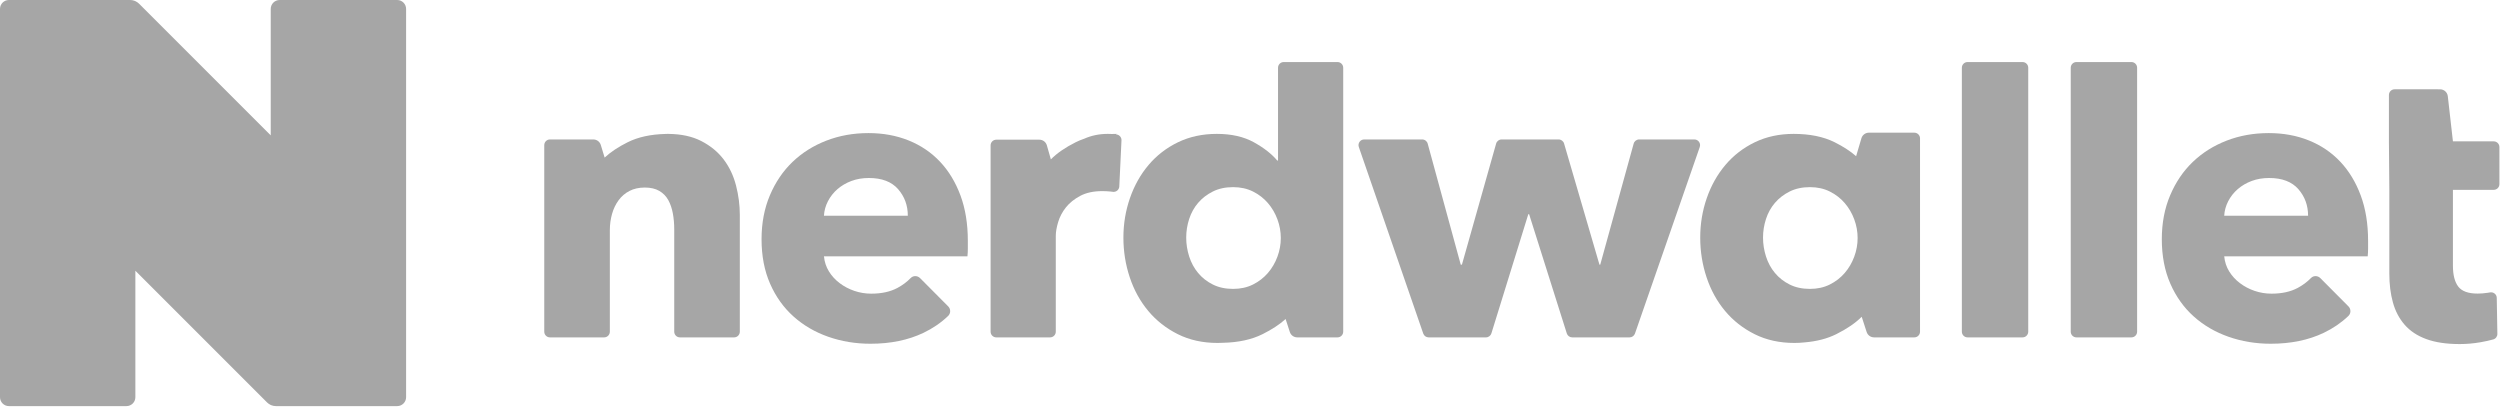
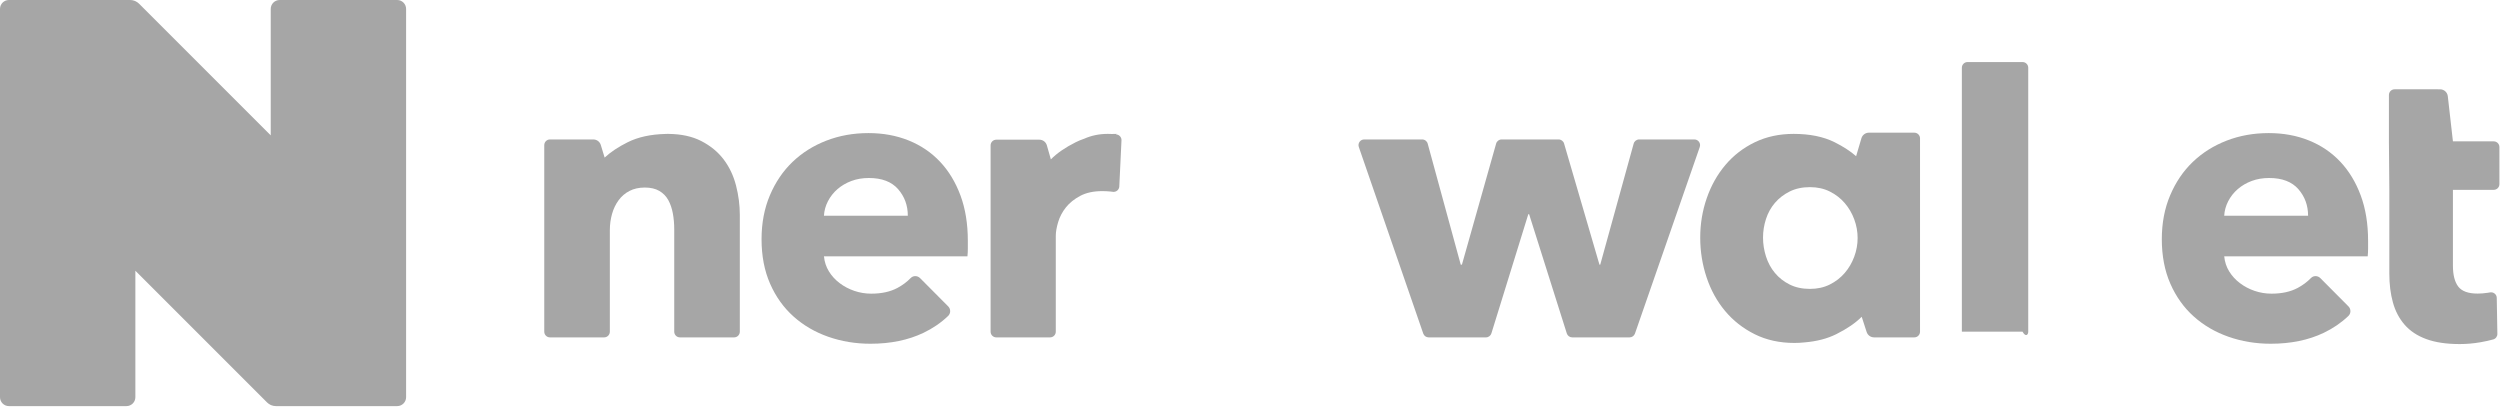
<svg xmlns="http://www.w3.org/2000/svg" width="1103" height="180" viewBox="0 0 1103 180" fill="none">
  <path d="M1100.23 62.367H1082.23L1079.97 42.453C1079.78 40.713 1078.31 39.399 1076.55 39.399L1056.51 39.393C1055.12 39.393 1053.99 40.519 1053.99 41.908V62.367L1054.17 83.76V120.682C1054.17 125.369 1054.69 129.62 1055.75 133.428C1056.8 137.237 1058.52 140.519 1060.92 143.272C1063.31 146.031 1066.5 148.14 1070.48 149.602C1074.45 151.066 1079.36 151.8 1085.21 151.8C1088.25 151.8 1091.29 151.536 1094.33 151.011C1096.5 150.636 1098.4 150.215 1100.04 149.749C1101.13 149.438 1101.86 148.424 1101.84 147.291L1101.57 131.42C1101.55 129.842 1100.09 128.715 1098.55 129.014C1098.23 129.073 1097.91 129.129 1097.57 129.178C1095.99 129.414 1094.5 129.53 1093.1 129.53C1089.01 129.53 1086.17 128.505 1084.59 126.449C1083.02 124.395 1082.23 121.316 1082.23 117.208V83.76H1100.23C1101.62 83.76 1102.74 82.635 1102.74 81.247V64.88C1102.74 63.492 1101.62 62.367 1100.23 62.367" fill="#A6A6A6" />
  <path d="M319.305 70.379C316.791 67.048 313.489 64.33 309.397 62.225C305.42 60.182 300.617 59.139 294.991 59.08L295.008 59.069C294.919 59.069 294.833 59.074 294.744 59.075C294.659 59.074 294.577 59.069 294.491 59.069C294.18 59.069 293.876 59.092 293.568 59.1C287.075 59.258 281.523 60.465 276.936 62.752C272.745 64.841 269.361 67.103 266.765 69.53L265.072 63.964C264.631 62.515 263.293 61.525 261.779 61.525L242.643 61.524C241.253 61.524 240.128 62.649 240.128 64.038V146.34C240.128 147.728 241.253 148.854 242.643 148.854H266.549C267.937 148.854 269.064 147.728 269.064 146.338V101.506C269.064 99.05 269.384 96.683 270.028 94.404C270.669 92.124 271.635 90.107 272.923 88.354C274.205 86.6 275.815 85.227 277.744 84.233C279.673 83.241 281.924 82.743 284.496 82.743C287.067 82.743 289.199 83.241 290.896 84.233C292.589 85.227 293.904 86.573 294.843 88.266C295.777 89.963 296.448 91.922 296.857 94.14C297.268 96.364 297.472 98.7 297.472 101.156V146.34C297.472 147.728 298.597 148.854 299.987 148.854H323.893C325.283 148.854 326.408 147.728 326.408 146.34V94.842C326.408 90.519 325.852 86.192 324.741 81.865C323.629 77.542 321.817 73.711 319.305 70.379" fill="#A6A6A6" />
-   <path d="M535.104 125.53C532.529 124.245 530.368 122.549 528.616 120.444C526.861 118.34 525.547 115.915 524.668 113.167C523.795 110.422 523.356 107.644 523.356 104.838C523.356 102.031 523.795 99.286 524.668 96.595C525.547 93.908 526.861 91.54 528.616 89.494C530.368 87.449 532.529 85.784 535.104 84.496C537.672 83.211 540.656 82.567 544.048 82.567C547.321 82.567 550.241 83.211 552.816 84.496C555.385 85.784 557.576 87.476 559.392 89.581C561.203 91.686 562.605 94.083 563.601 96.771C564.593 99.461 565.092 102.208 565.092 105.013C565.092 107.819 564.593 110.566 563.601 113.255C562.605 115.946 561.203 118.34 559.392 120.444C557.576 122.549 555.385 124.245 552.816 125.53C550.241 126.818 547.321 127.459 544.048 127.459C540.656 127.459 537.672 126.818 535.104 125.53V125.53ZM590.109 27.375H566.377C564.989 27.375 563.864 28.5 563.864 29.888V70.818H563.513C561.057 67.897 557.608 65.207 553.167 62.751C548.723 60.297 543.287 59.069 536.859 59.069C530.547 59.069 524.847 60.297 519.759 62.751C514.675 65.207 510.347 68.538 506.783 72.747C503.215 76.955 500.471 81.838 498.541 87.389C496.612 92.943 495.647 98.76 495.647 104.838C495.647 110.918 496.583 116.762 498.453 122.374C500.323 127.985 503.04 132.925 506.608 137.192C510.173 141.46 514.527 144.88 519.672 147.45C524.816 150.02 530.66 151.308 537.208 151.308C537.999 151.308 538.781 151.283 539.56 151.238C546.389 151.09 552.224 149.833 557.037 147.433C561.183 145.365 564.565 143.135 567.212 140.749L569.069 146.473C569.529 147.892 570.851 148.854 572.343 148.854H590.109C591.497 148.854 592.623 147.728 592.623 146.34V29.888C592.623 28.5 591.497 27.375 590.109 27.375" fill="#A6A6A6" />
  <path d="M747.563 61.524H723.199C722.068 61.524 721.077 62.279 720.776 63.369L706.028 116.762H705.679L690.073 63.333C689.76 62.261 688.777 61.524 687.66 61.524H662.512C661.387 61.524 660.399 62.271 660.093 63.354L645.003 116.762H644.477L629.9 63.376C629.603 62.283 628.609 61.524 627.475 61.524H601.885C600.159 61.524 598.945 63.226 599.509 64.858L627.935 147.16C628.284 148.173 629.239 148.854 630.311 148.854H655.6C656.703 148.854 657.676 148.135 658.003 147.083L674.289 94.492H674.641L691.269 147.097C691.6 148.143 692.571 148.854 693.667 148.854H718.972C720.043 148.854 720.995 148.176 721.347 147.164L749.936 64.862C750.504 63.229 749.291 61.524 747.563 61.524" fill="#A6A6A6" />
-   <path d="M892.345 27.375H868.087C866.699 27.375 865.573 28.5 865.573 29.888V146.34C865.573 147.728 866.699 148.854 868.087 148.854H892.345C893.733 148.854 894.859 147.728 894.859 146.34V29.888C894.859 28.5 893.733 27.375 892.345 27.375" fill="#A6A6A6" />
-   <path d="M940.381 27.375H916.124C914.736 27.375 913.609 28.5 913.609 29.888V146.34C913.609 147.728 914.736 148.854 916.124 148.854H940.381C941.771 148.854 942.895 147.728 942.895 146.34V29.888C942.895 28.5 941.771 27.375 940.381 27.375" fill="#A6A6A6" />
+   <path d="M892.345 27.375H868.087C866.699 27.375 865.573 28.5 865.573 29.888V146.34H892.345C893.733 148.854 894.859 147.728 894.859 146.34V29.888C894.859 28.5 893.733 27.375 892.345 27.375" fill="#A6A6A6" />
  <path d="M783.108 120.444C781.355 118.34 780.039 115.915 779.16 113.167C778.288 110.422 777.848 107.644 777.848 104.838C777.848 102.031 778.288 99.286 779.16 96.595C780.039 93.908 781.355 91.54 783.108 89.494C784.861 87.449 787.023 85.784 789.596 84.496C792.165 83.211 795.148 82.567 798.541 82.567C801.813 82.567 804.735 83.211 807.308 84.496C809.877 85.784 812.068 87.476 813.885 89.581C815.696 91.686 817.097 94.083 818.093 96.771C819.087 99.461 819.585 102.208 819.585 105.013C819.585 107.819 819.087 110.566 818.093 113.255C817.097 115.946 815.696 118.34 813.885 120.444C812.068 122.549 809.877 124.245 807.308 125.53C804.735 126.818 801.813 127.459 798.541 127.459C795.148 127.459 792.165 126.818 789.596 125.53C787.023 124.245 784.861 122.549 783.108 120.444V120.444ZM844.603 58.538L824.561 58.534C823.036 58.534 821.693 59.537 821.26 61L818.919 68.915C816.42 66.72 813.263 64.663 809.429 62.751C804.505 60.297 798.481 59.069 791.357 59.069H791.351C785.039 59.069 779.339 60.297 774.251 62.751C769.167 65.207 764.839 68.538 761.276 72.747C757.708 76.955 754.964 81.838 753.035 87.389C751.104 92.943 750.14 98.76 750.14 104.838C750.14 110.918 751.075 116.762 752.945 122.374C754.816 127.985 757.532 132.925 761.101 137.192C764.667 141.46 769.019 144.88 774.164 147.45C779.309 150.02 785.152 151.308 791.701 151.308C793.209 151.308 794.695 151.225 796.16 151.065C801.515 150.62 806.189 149.416 810.167 147.433C814.879 145.084 818.611 142.524 821.385 139.762L823.561 146.472C824.023 147.89 825.344 148.85 826.835 148.85L844.601 148.854C845.991 148.854 847.116 147.728 847.116 146.34V61.052C847.116 59.664 845.991 58.538 844.603 58.538" fill="#A6A6A6" />
  <path d="M492.567 59.315L492.356 59.274L492.683 59.069C491.956 59.069 491.249 59.091 490.547 59.116C489.967 59.085 489.38 59.069 488.785 59.069C484.999 59.069 481.539 59.785 478.391 61.185C477.067 61.636 475.804 62.156 474.609 62.752C469.972 65.065 466.323 67.589 463.639 70.317L461.876 64.129C461.455 62.65 460.104 61.63 458.567 61.63L439.567 61.627C438.179 61.627 437.052 62.753 437.052 64.141V146.34C437.052 147.728 438.179 148.854 439.567 148.854H463.299C464.687 148.854 465.812 147.728 465.812 146.34V104.082C465.812 102.334 466.165 100.294 466.865 97.963C467.567 95.632 468.707 93.475 470.285 91.492C471.863 89.51 473.968 87.819 476.597 86.419C479.228 85.022 482.471 84.321 486.329 84.321C487.497 84.321 488.699 84.381 489.925 84.496L491.081 84.64C492.463 84.775 493.693 83.765 493.828 82.383L494.792 62.088C494.943 60.708 493.947 59.467 492.567 59.315" fill="#A6A6A6" />
  <path d="M363.527 95.193C363.643 92.973 364.231 90.838 365.281 88.792C366.335 86.749 367.737 84.965 369.492 83.443C371.247 81.926 373.289 80.725 375.628 79.849C377.968 78.972 380.539 78.534 383.344 78.534C389.072 78.534 393.368 80.173 396.232 83.443C399.097 86.718 400.531 90.634 400.531 95.193H363.527ZM414.735 71.344C410.875 67.254 406.256 64.127 400.881 61.962C395.501 59.8 389.597 58.719 383.169 58.719C376.507 58.719 370.308 59.831 364.58 62.05C358.851 64.272 353.884 67.398 349.673 71.432C345.465 75.465 342.133 80.375 339.68 86.161C337.223 91.949 335.996 98.41 335.996 105.539C335.996 112.905 337.252 119.454 339.767 125.179C342.281 130.909 345.731 135.731 350.113 139.647C354.496 143.565 359.608 146.545 365.457 148.591C371.303 150.635 377.499 151.659 384.047 151.659C392.931 151.659 400.733 150.05 407.455 146.836C411.567 144.869 415.187 142.391 418.313 139.396C419.504 138.257 419.519 136.354 418.356 135.187L405.933 122.703C404.797 121.561 402.923 121.511 401.8 122.668C400.149 124.369 398.208 125.82 395.971 127.02C392.812 128.717 388.956 129.563 384.399 129.563C381.824 129.563 379.339 129.155 376.944 128.336C374.548 127.52 372.385 126.38 370.456 124.917C368.527 123.456 366.947 121.732 365.721 119.743C364.495 117.757 363.761 115.535 363.527 113.08H426.836C426.949 112.027 427.008 110.918 427.008 109.747C427.008 108.58 427.008 107.411 427.008 106.241C427.008 98.76 425.927 92.097 423.765 86.25C421.599 80.405 418.593 75.437 414.735 71.344" fill="#A6A6A6" />
  <path d="M981.323 95.193C981.439 92.973 982.025 90.838 983.077 88.792C984.131 86.749 985.532 84.965 987.287 83.443C989.041 81.926 991.084 80.725 993.423 79.849C995.763 78.972 998.335 78.534 1001.14 78.534C1006.87 78.534 1011.16 80.173 1014.03 83.443C1016.89 86.718 1018.33 90.634 1018.33 95.193H981.323ZM1032.53 71.344C1028.67 67.254 1024.05 64.127 1018.68 61.962C1013.3 59.8 1007.39 58.719 1000.96 58.719C994.303 58.719 988.104 59.831 982.376 62.05C976.647 64.272 971.679 67.398 967.469 71.432C963.26 75.465 959.929 80.375 957.476 86.161C955.017 91.949 953.792 98.41 953.792 105.539C953.792 112.905 955.048 119.454 957.563 125.179C960.076 130.909 963.527 135.731 967.909 139.647C972.291 143.565 977.404 146.545 983.252 148.591C989.097 150.635 995.293 151.659 1001.84 151.659C1010.73 151.659 1018.53 150.05 1025.25 146.836C1029.36 144.869 1032.98 142.391 1036.11 139.396C1037.3 138.257 1037.31 136.354 1036.15 135.187L1023.73 122.703C1022.59 121.561 1020.72 121.511 1019.6 122.668C1017.95 124.369 1016 125.82 1013.77 127.02C1010.61 128.717 1006.75 129.563 1002.19 129.563C999.62 129.563 997.135 129.155 994.739 128.336C992.343 127.52 990.181 126.38 988.251 124.917C986.323 123.456 984.743 121.732 983.516 119.743C982.289 117.757 981.557 115.535 981.323 113.08H1044.63C1044.74 112.027 1044.8 110.918 1044.8 109.747C1044.8 108.58 1044.8 107.411 1044.8 106.241C1044.8 98.76 1043.72 92.097 1041.56 86.25C1039.39 80.405 1036.39 75.437 1032.53 71.344" fill="#A6A6A6" />
  <path d="M59.731 119.449H59.724V119.45L59.731 119.449Z" fill="#A6A6A6" />
  <path fill-rule="evenodd" clip-rule="evenodd" d="M119.803 178.819L179.171 119.45V175.242C179.171 177.412 177.411 179.173 175.239 179.173H121.731C121.065 179.173 120.414 179.048 119.803 178.819ZM119.447 59.726V178.672C119.564 178.725 119.682 178.773 119.803 178.819L179.171 119.45L179.171 3.933C179.171 1.761 177.411 0.001 175.239 0.001H123.379C121.209 0.001 119.451 1.759 119.447 3.928V59.726ZM3.932 179.173C2.846 179.173 1.863 178.733 1.152 178.021C0.44 177.311 0 176.328 0 175.242V3.933C0 1.761 1.76 0.001 3.932 0.001H57.44C58.106 0.001 58.757 0.128 59.368 0.356C59.484 0.399 59.596 0.451 59.709 0.504L59.724 0.511C60.318 0.78 60.868 1.147 61.339 1.616L119.447 59.726V178.672C118.853 178.401 118.303 178.029 117.832 177.559L59.724 119.451V175.242C59.724 177.412 57.964 179.173 55.792 179.173H3.932Z" fill="#A6A6A6" />
</svg>